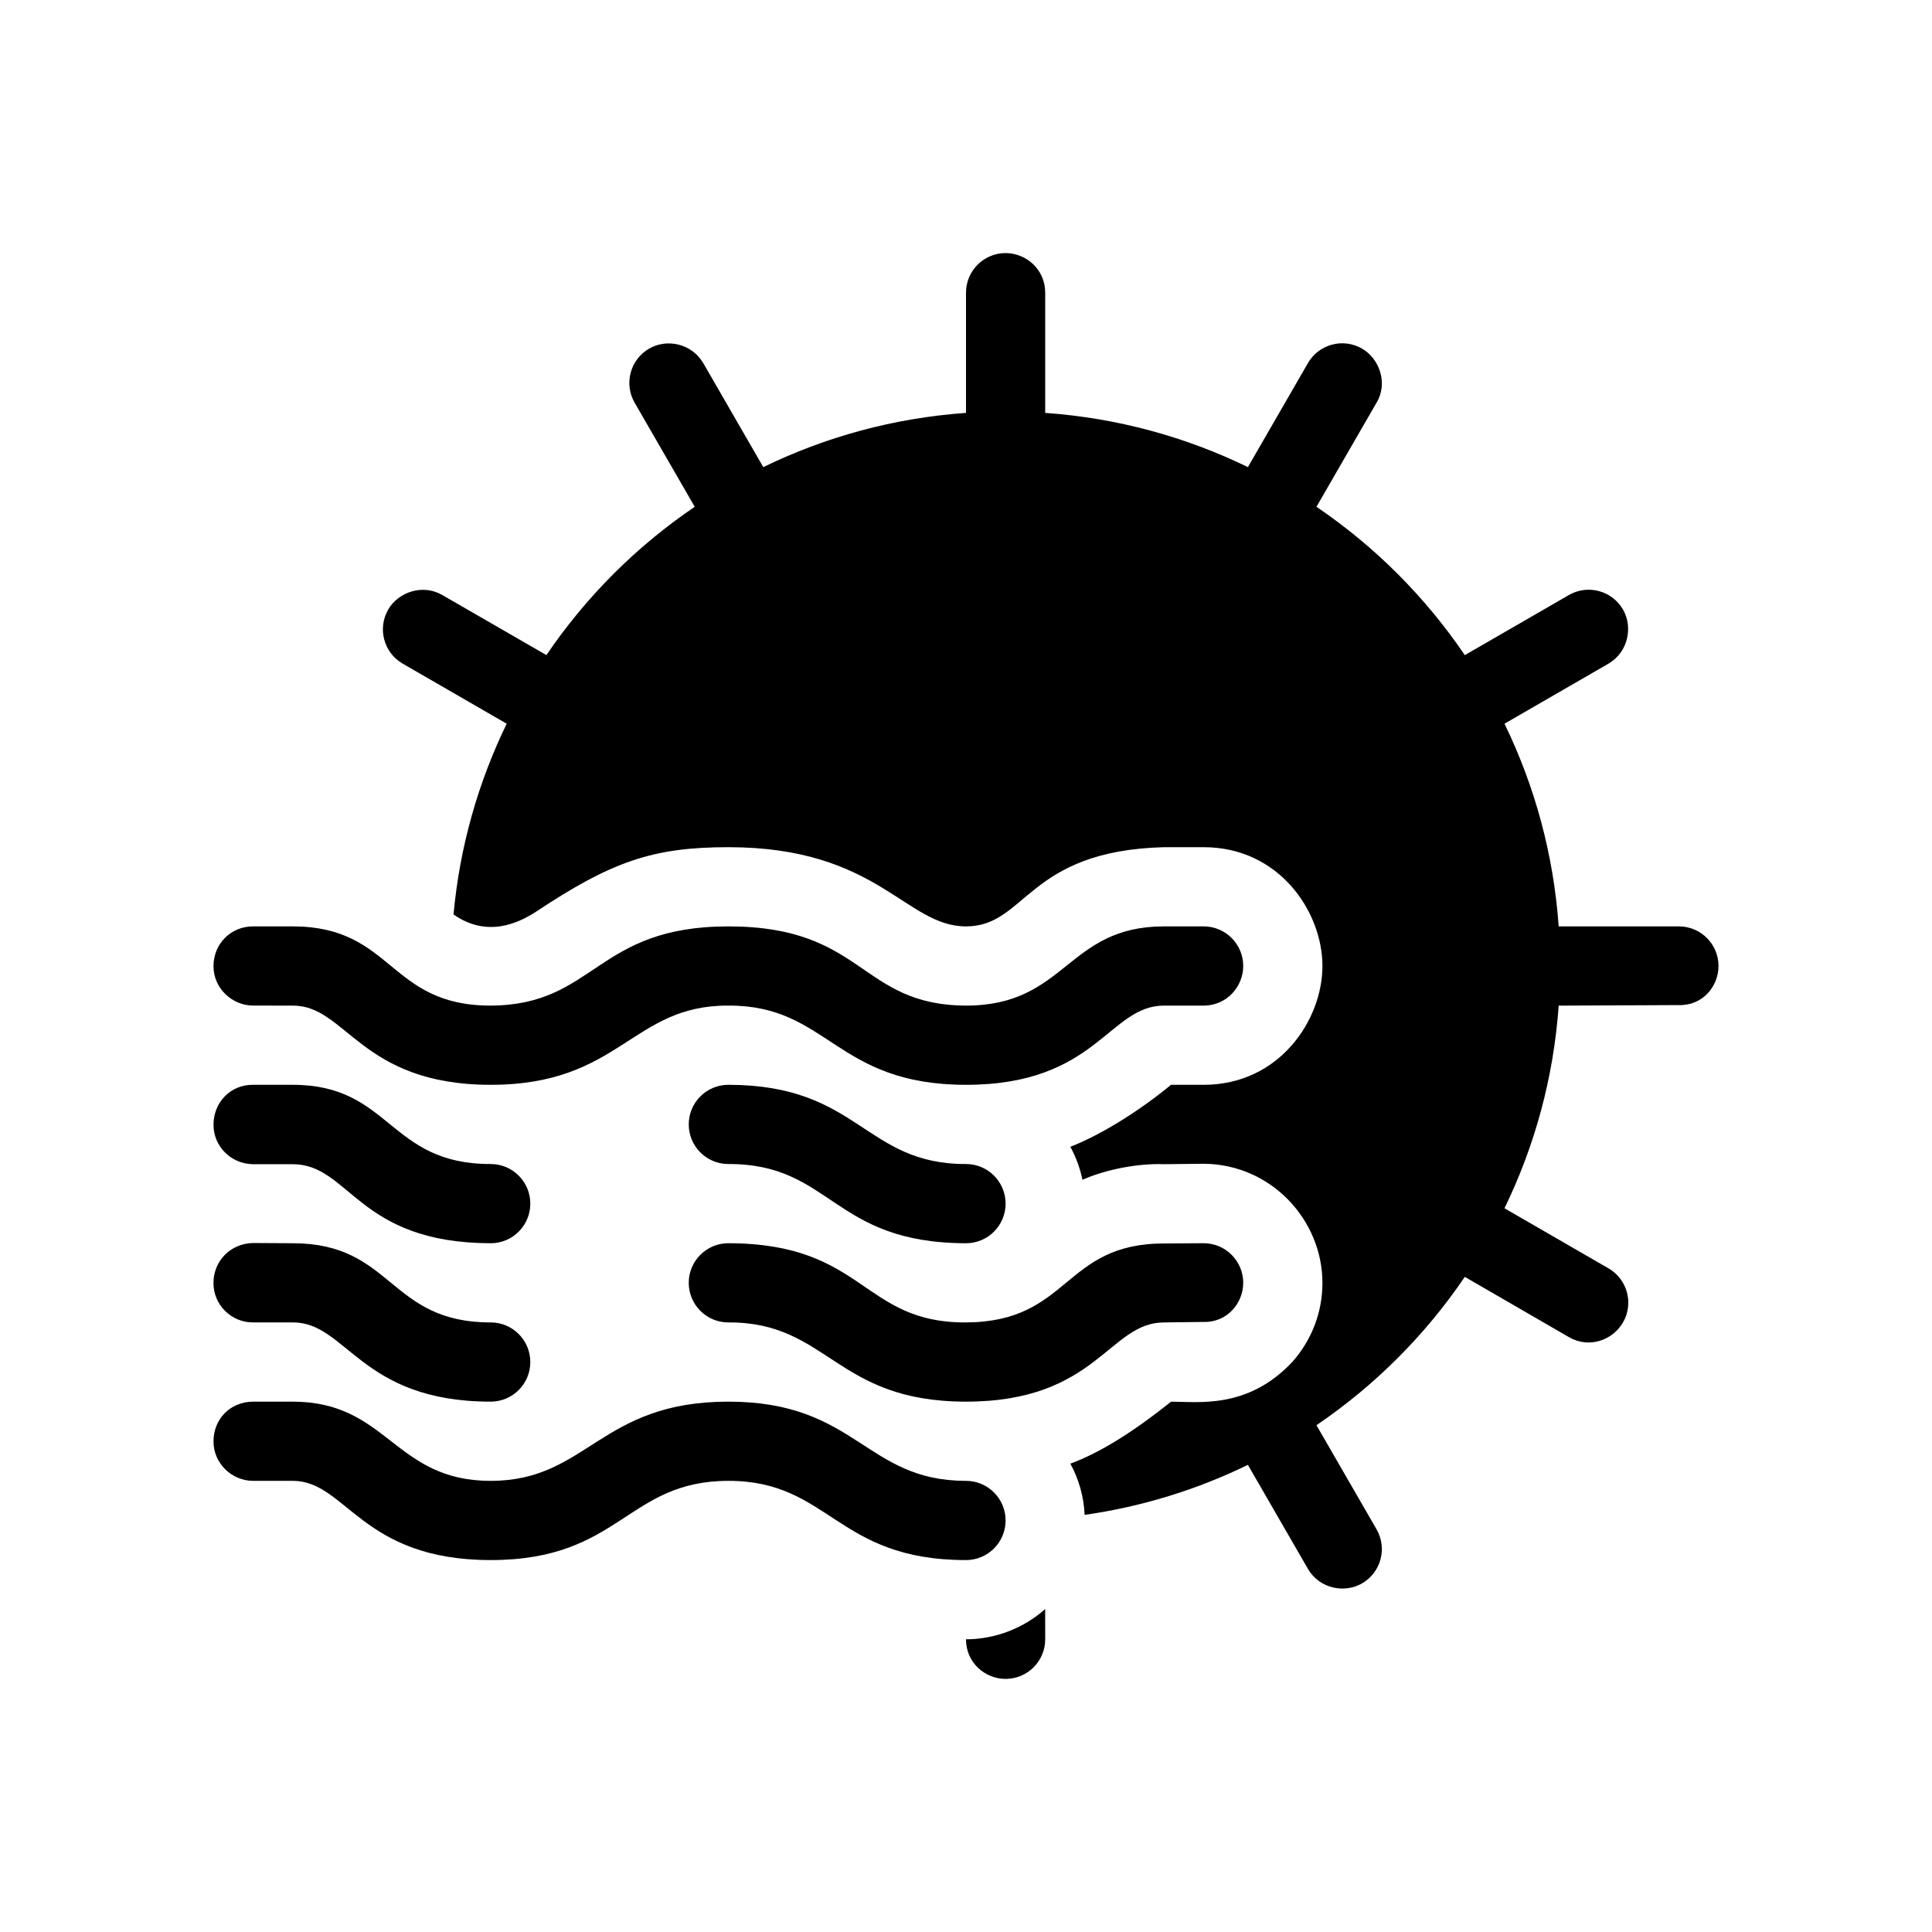
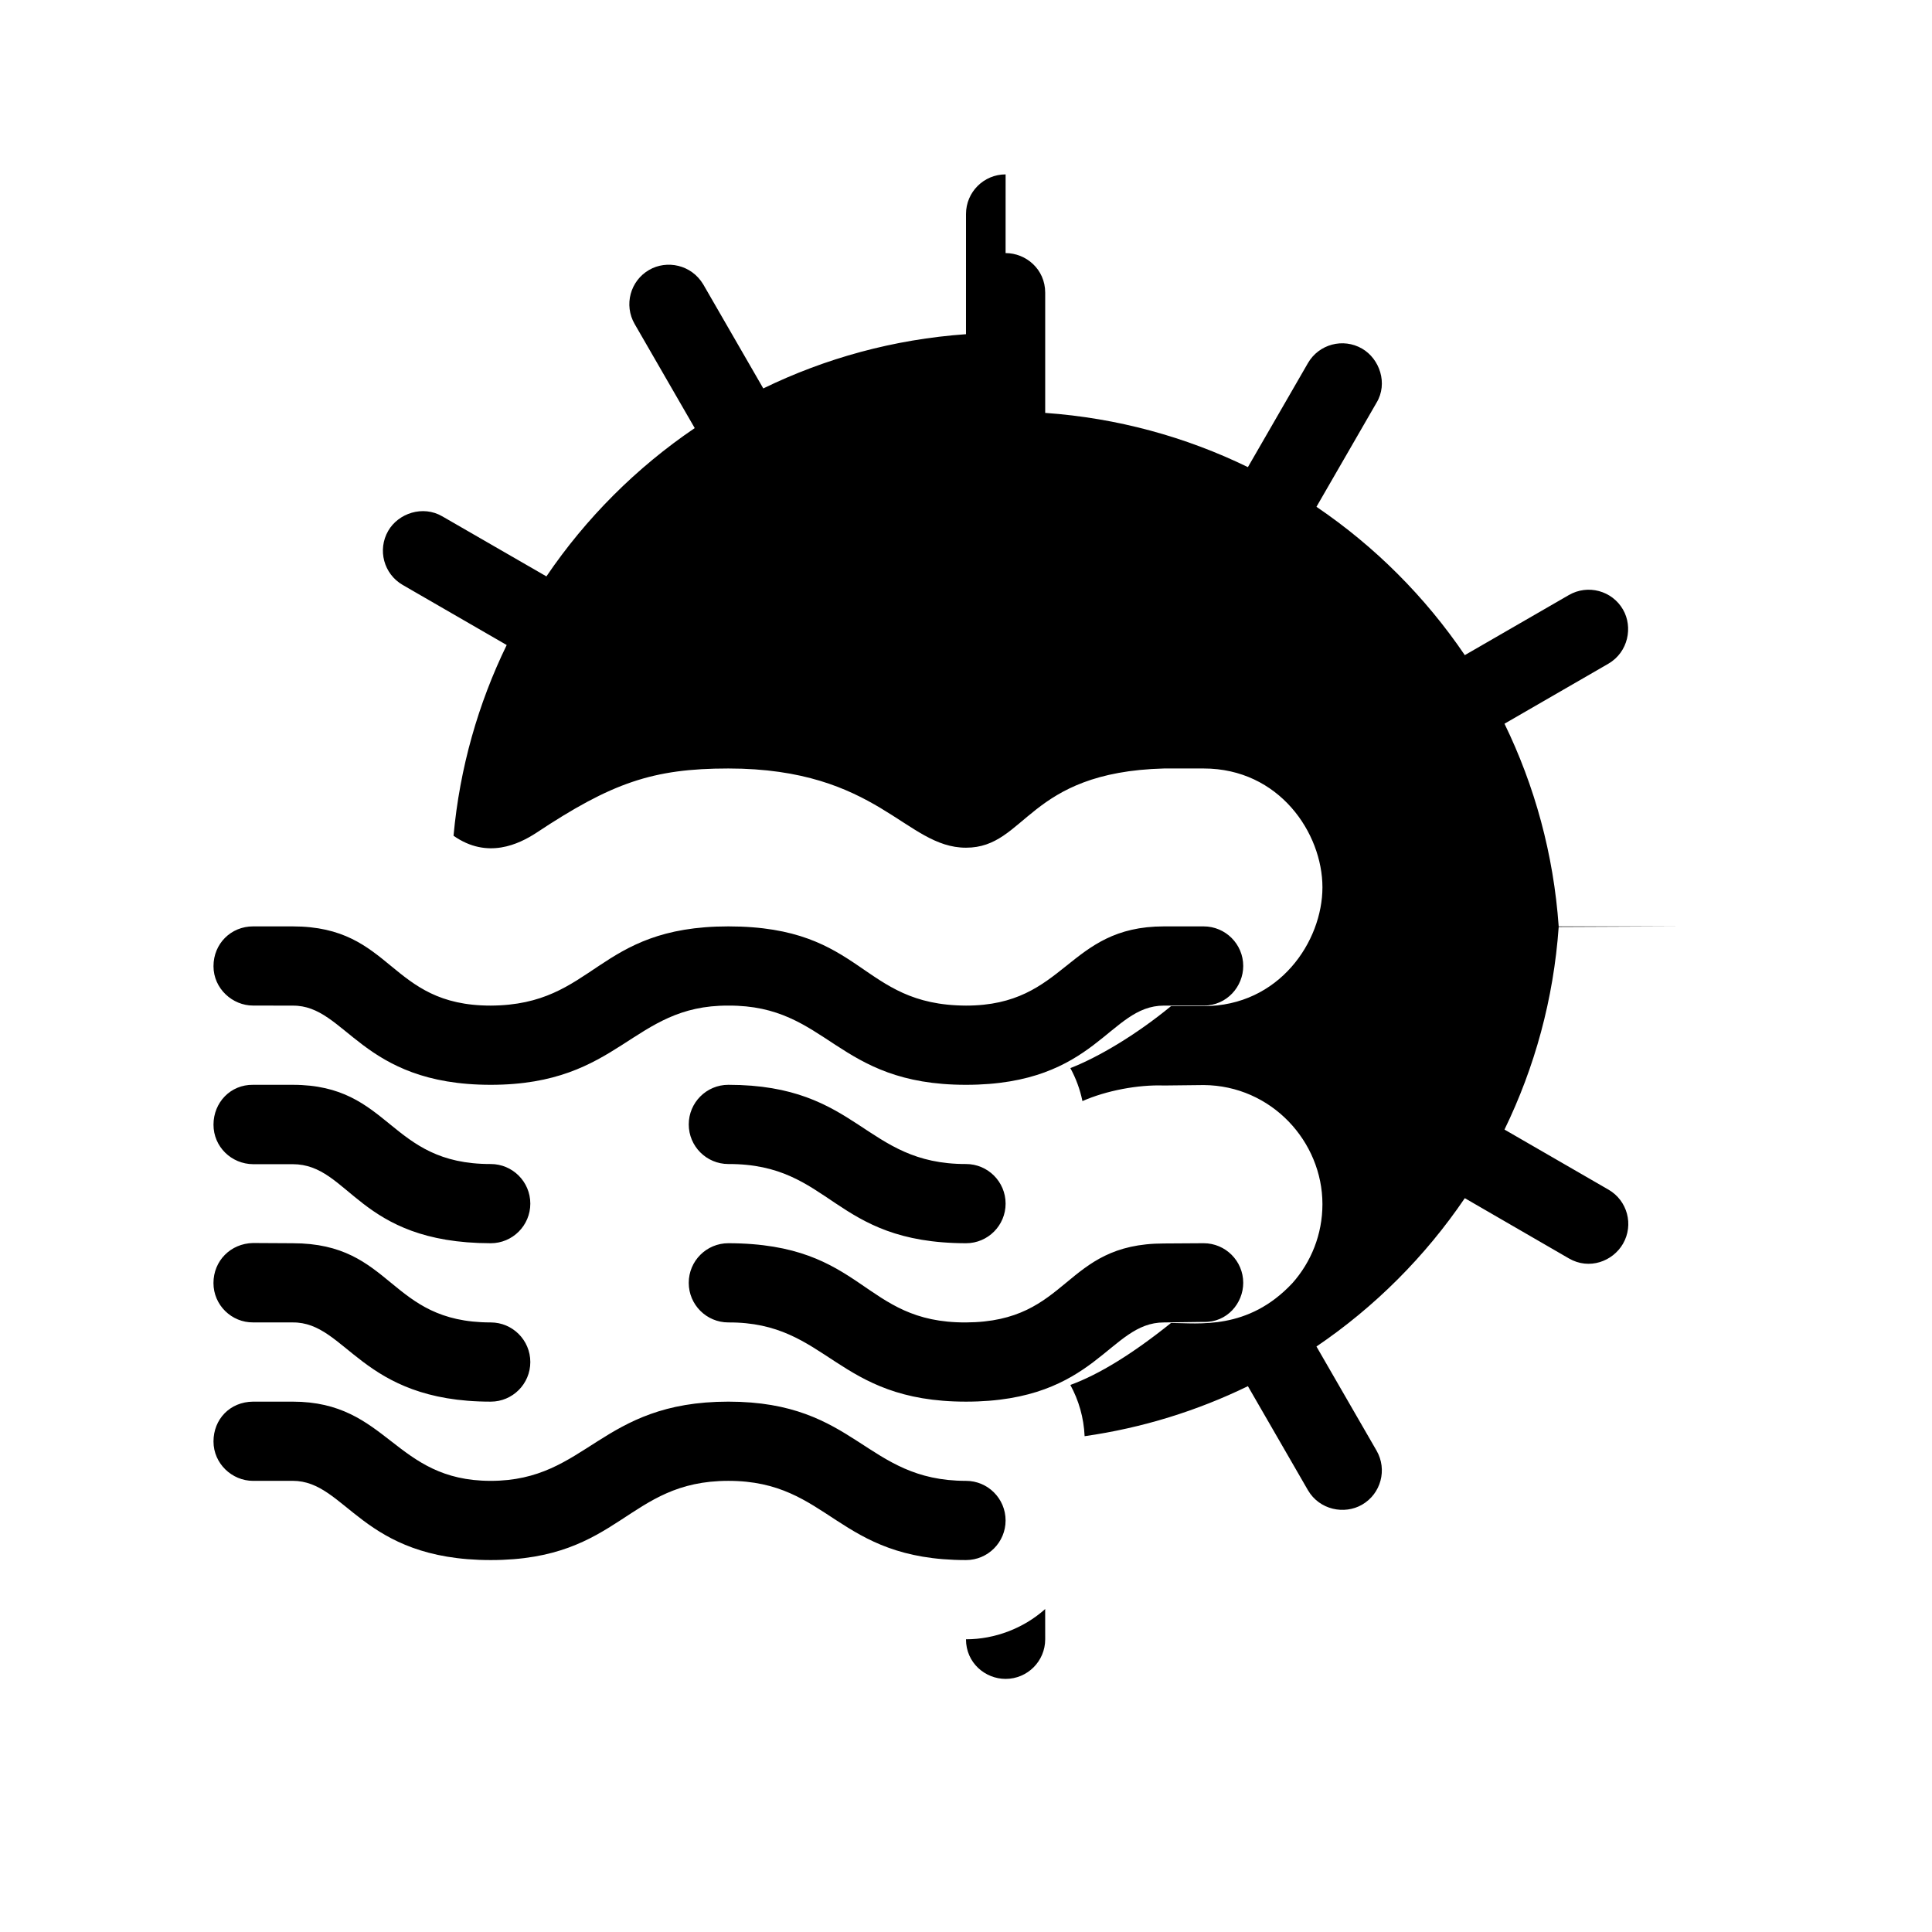
<svg xmlns="http://www.w3.org/2000/svg" fill="#000000" width="800px" height="800px" version="1.1" viewBox="144 144 512 512">
-   <path d="m420.98 570.39 0.008 8.039c0 5.797-4.699 10.496-10.496 10.496-5.383 0-10.496-4.231-10.496-10.496 7.738 0 15.246-2.961 20.793-7.844zm-10.488-359.32c5.383 0 10.496 4.254 10.496 10.496v31.855c19.152 1.352 37.293 6.375 53.719 14.371l15.91-27.57c2.898-5.019 9.316-6.738 14.336-3.84 4.664 2.691 6.922 9.242 3.844 14.336l-15.922 27.586c15.465 10.488 28.824 23.848 39.312 39.312l27.582-15.926c5.019-2.898 11.441-1.176 14.34 3.844 2.691 4.66 1.375 11.277-3.844 14.336l-27.562 15.922c7.992 16.426 13.012 34.562 14.363 53.711h31.855c5.797 0 10.496 4.699 10.496 10.496 0 5.383-4.184 10.539-10.496 10.359l-31.855 0.145c-1.352 19.145-6.375 37.277-14.363 53.699l27.562 15.922c5.019 2.898 6.742 9.316 3.844 14.336-2.691 4.664-8.941 7.027-14.34 3.887l-27.582-15.965c-10.488 15.461-23.848 28.82-39.312 39.312l15.922 27.582c2.898 5.019 1.18 11.441-3.844 14.34-4.66 2.691-11.273 1.406-14.336-3.844l-15.91-27.566c-13.41 6.523-27.961 11.07-43.273 13.254-0.215-4.914-1.562-9.516-3.781-13.578 7.606-2.781 16.5-8.254 26.684-16.43 7.141 0 20.371 2.066 32.168-10.562 4.945-5.562 7.953-12.891 7.953-20.926 0-16.559-13.5-31.441-31.484-31.559l-10.496 0.117c-6.914-0.246-15.324 1.355-21.621 4.133-0.637-3.098-1.727-6.039-3.203-8.742 7.398-2.879 17.383-8.781 26.684-16.426h8.637c20.059 0 31.484-17.156 31.484-31.488s-11.426-31.488-31.484-31.488h-10.496c-36.418 0.953-36.418 20.992-52.48 20.992-16.066 0-23.266-20.992-62.977-20.992-19.992 0-30.91 3.777-51.051 17.156-4.426 2.836-12.77 7-21.781 0.672 1.645-17.988 6.543-35.031 14.09-50.547l-27.562-15.922c-5.019-2.898-6.738-9.316-3.84-14.336 2.691-4.664 9.18-6.852 14.336-3.844l27.59 15.914c10.488-15.461 23.844-28.816 39.305-39.301l-15.922-27.586c-2.898-5.019-1.176-11.438 3.844-14.336 4.66-2.691 11.18-1.434 14.336 3.84l15.91 27.57c16.43-7.996 34.566-13.02 53.719-14.371l0.004-31.855c0-5.797 4.699-10.496 10.496-10.496zm-188.93 304.38c25.312 0 26.82 20.992 52.48 20.992 25.656 0 28.883-20.992 62.977-20.992s36.219 20.984 62.977 20.992c5.797 0 10.496 4.699 10.496 10.496s-4.699 10.496-10.496 10.496c-34.426 0-36.027-21-62.977-20.992-26.949 0.012-28.543 20.992-62.977 20.992s-38.211-21-52.48-21l-10.496 0.008c-5.57 0-10.488-4.562-10.488-10.441s4.34-10.496 10.488-10.551zm0-41.98c26.715 0 25.312 20.988 52.48 20.988 5.797 0 10.496 4.699 10.496 10.496s-4.699 10.496-10.496 10.496c-34.57 0-38.16-21.125-52.48-20.992l-10.496-0.008c-5.644 0.055-10.496-4.539-10.496-10.434s4.547-10.484 10.496-10.605zm241.41-0.004c5.797 0 10.496 4.703 10.496 10.496 0 5.383-4.269 10.543-10.496 10.363l-10.496 0.133c-14.637 0-17.789 20.992-52.48 20.992s-36.469-21.125-62.977-20.992c-5.797 0-10.496-4.699-10.496-10.496 0-5.793 4.699-10.496 10.496-10.496 36.293 0.066 35.316 21.129 62.977 20.992 27.656-0.133 25.605-20.926 52.48-20.926zm-241.41-41.98c26.145-0.004 25.312 21.035 52.48 20.992 5.797 0 10.496 4.699 10.496 10.496 0 5.797-4.699 10.496-10.496 10.496-35.363-0.059-37.312-20.949-52.48-20.949h-10.496c-5.734-0.047-10.496-4.609-10.488-10.488 0.012-5.875 4.512-10.625 10.488-10.547zm115.46 0c34.699 0 35.977 21.035 62.977 20.992 5.797 0 10.496 4.699 10.496 10.496 0 5.797-4.699 10.496-10.496 10.496-35.508-0.059-35.508-21.066-62.977-20.992-5.797 0-10.496-4.699-10.496-10.496s4.699-10.496 10.496-10.496zm-115.46-41.984c26.723 0 25.312 21 52.48 20.992 27.766-0.137 27.766-20.992 62.977-20.992 36.176 0 34.699 20.855 62.977 20.992 26.652 0.008 26.652-20.992 52.48-20.992h10.496c5.797 0 10.496 4.699 10.496 10.496 0 5.383-4.262 10.484-10.496 10.504l-10.496-0.008c-14.711 0.008-17.785 20.992-52.484 20.992-34.695 0-36.418-21.129-62.973-20.992-25.668-0.137-28.543 20.988-62.977 20.992-34.57-0.004-38.254-21.129-52.48-20.984l-10.496-0.02c-5.402 0.02-10.488-4.449-10.488-10.434 0-5.981 4.637-10.547 10.488-10.547z" />
+   <path d="m420.98 570.39 0.008 8.039c0 5.797-4.699 10.496-10.496 10.496-5.383 0-10.496-4.231-10.496-10.496 7.738 0 15.246-2.961 20.793-7.844zm-10.488-359.32c5.383 0 10.496 4.254 10.496 10.496v31.855c19.152 1.352 37.293 6.375 53.719 14.371l15.91-27.57c2.898-5.019 9.316-6.738 14.336-3.84 4.664 2.691 6.922 9.242 3.844 14.336l-15.922 27.586c15.465 10.488 28.824 23.848 39.312 39.312l27.582-15.926c5.019-2.898 11.441-1.176 14.34 3.844 2.691 4.66 1.375 11.277-3.844 14.336l-27.562 15.922c7.992 16.426 13.012 34.562 14.363 53.711h31.855l-31.855 0.145c-1.352 19.145-6.375 37.277-14.363 53.699l27.562 15.922c5.019 2.898 6.742 9.316 3.844 14.336-2.691 4.664-8.941 7.027-14.34 3.887l-27.582-15.965c-10.488 15.461-23.848 28.82-39.312 39.312l15.922 27.582c2.898 5.019 1.18 11.441-3.844 14.34-4.66 2.691-11.273 1.406-14.336-3.844l-15.91-27.566c-13.41 6.523-27.961 11.07-43.273 13.254-0.215-4.914-1.562-9.516-3.781-13.578 7.606-2.781 16.5-8.254 26.684-16.43 7.141 0 20.371 2.066 32.168-10.562 4.945-5.562 7.953-12.891 7.953-20.926 0-16.559-13.5-31.441-31.484-31.559l-10.496 0.117c-6.914-0.246-15.324 1.355-21.621 4.133-0.637-3.098-1.727-6.039-3.203-8.742 7.398-2.879 17.383-8.781 26.684-16.426h8.637c20.059 0 31.484-17.156 31.484-31.488s-11.426-31.488-31.484-31.488h-10.496c-36.418 0.953-36.418 20.992-52.48 20.992-16.066 0-23.266-20.992-62.977-20.992-19.992 0-30.91 3.777-51.051 17.156-4.426 2.836-12.77 7-21.781 0.672 1.645-17.988 6.543-35.031 14.09-50.547l-27.562-15.922c-5.019-2.898-6.738-9.316-3.84-14.336 2.691-4.664 9.18-6.852 14.336-3.844l27.59 15.914c10.488-15.461 23.844-28.816 39.305-39.301l-15.922-27.586c-2.898-5.019-1.176-11.438 3.844-14.336 4.66-2.691 11.18-1.434 14.336 3.84l15.91 27.57c16.43-7.996 34.566-13.02 53.719-14.371l0.004-31.855c0-5.797 4.699-10.496 10.496-10.496zm-188.93 304.38c25.312 0 26.82 20.992 52.48 20.992 25.656 0 28.883-20.992 62.977-20.992s36.219 20.984 62.977 20.992c5.797 0 10.496 4.699 10.496 10.496s-4.699 10.496-10.496 10.496c-34.426 0-36.027-21-62.977-20.992-26.949 0.012-28.543 20.992-62.977 20.992s-38.211-21-52.48-21l-10.496 0.008c-5.57 0-10.488-4.562-10.488-10.441s4.34-10.496 10.488-10.551zm0-41.98c26.715 0 25.312 20.988 52.48 20.988 5.797 0 10.496 4.699 10.496 10.496s-4.699 10.496-10.496 10.496c-34.57 0-38.16-21.125-52.48-20.992l-10.496-0.008c-5.644 0.055-10.496-4.539-10.496-10.434s4.547-10.484 10.496-10.605zm241.41-0.004c5.797 0 10.496 4.703 10.496 10.496 0 5.383-4.269 10.543-10.496 10.363l-10.496 0.133c-14.637 0-17.789 20.992-52.48 20.992s-36.469-21.125-62.977-20.992c-5.797 0-10.496-4.699-10.496-10.496 0-5.793 4.699-10.496 10.496-10.496 36.293 0.066 35.316 21.129 62.977 20.992 27.656-0.133 25.605-20.926 52.48-20.926zm-241.41-41.98c26.145-0.004 25.312 21.035 52.48 20.992 5.797 0 10.496 4.699 10.496 10.496 0 5.797-4.699 10.496-10.496 10.496-35.363-0.059-37.312-20.949-52.48-20.949h-10.496c-5.734-0.047-10.496-4.609-10.488-10.488 0.012-5.875 4.512-10.625 10.488-10.547zm115.46 0c34.699 0 35.977 21.035 62.977 20.992 5.797 0 10.496 4.699 10.496 10.496 0 5.797-4.699 10.496-10.496 10.496-35.508-0.059-35.508-21.066-62.977-20.992-5.797 0-10.496-4.699-10.496-10.496s4.699-10.496 10.496-10.496zm-115.46-41.984c26.723 0 25.312 21 52.48 20.992 27.766-0.137 27.766-20.992 62.977-20.992 36.176 0 34.699 20.855 62.977 20.992 26.652 0.008 26.652-20.992 52.48-20.992h10.496c5.797 0 10.496 4.699 10.496 10.496 0 5.383-4.262 10.484-10.496 10.504l-10.496-0.008c-14.711 0.008-17.785 20.992-52.484 20.992-34.695 0-36.418-21.129-62.973-20.992-25.668-0.137-28.543 20.988-62.977 20.992-34.57-0.004-38.254-21.129-52.48-20.984l-10.496-0.02c-5.402 0.02-10.488-4.449-10.488-10.434 0-5.981 4.637-10.547 10.488-10.547z" />
</svg>